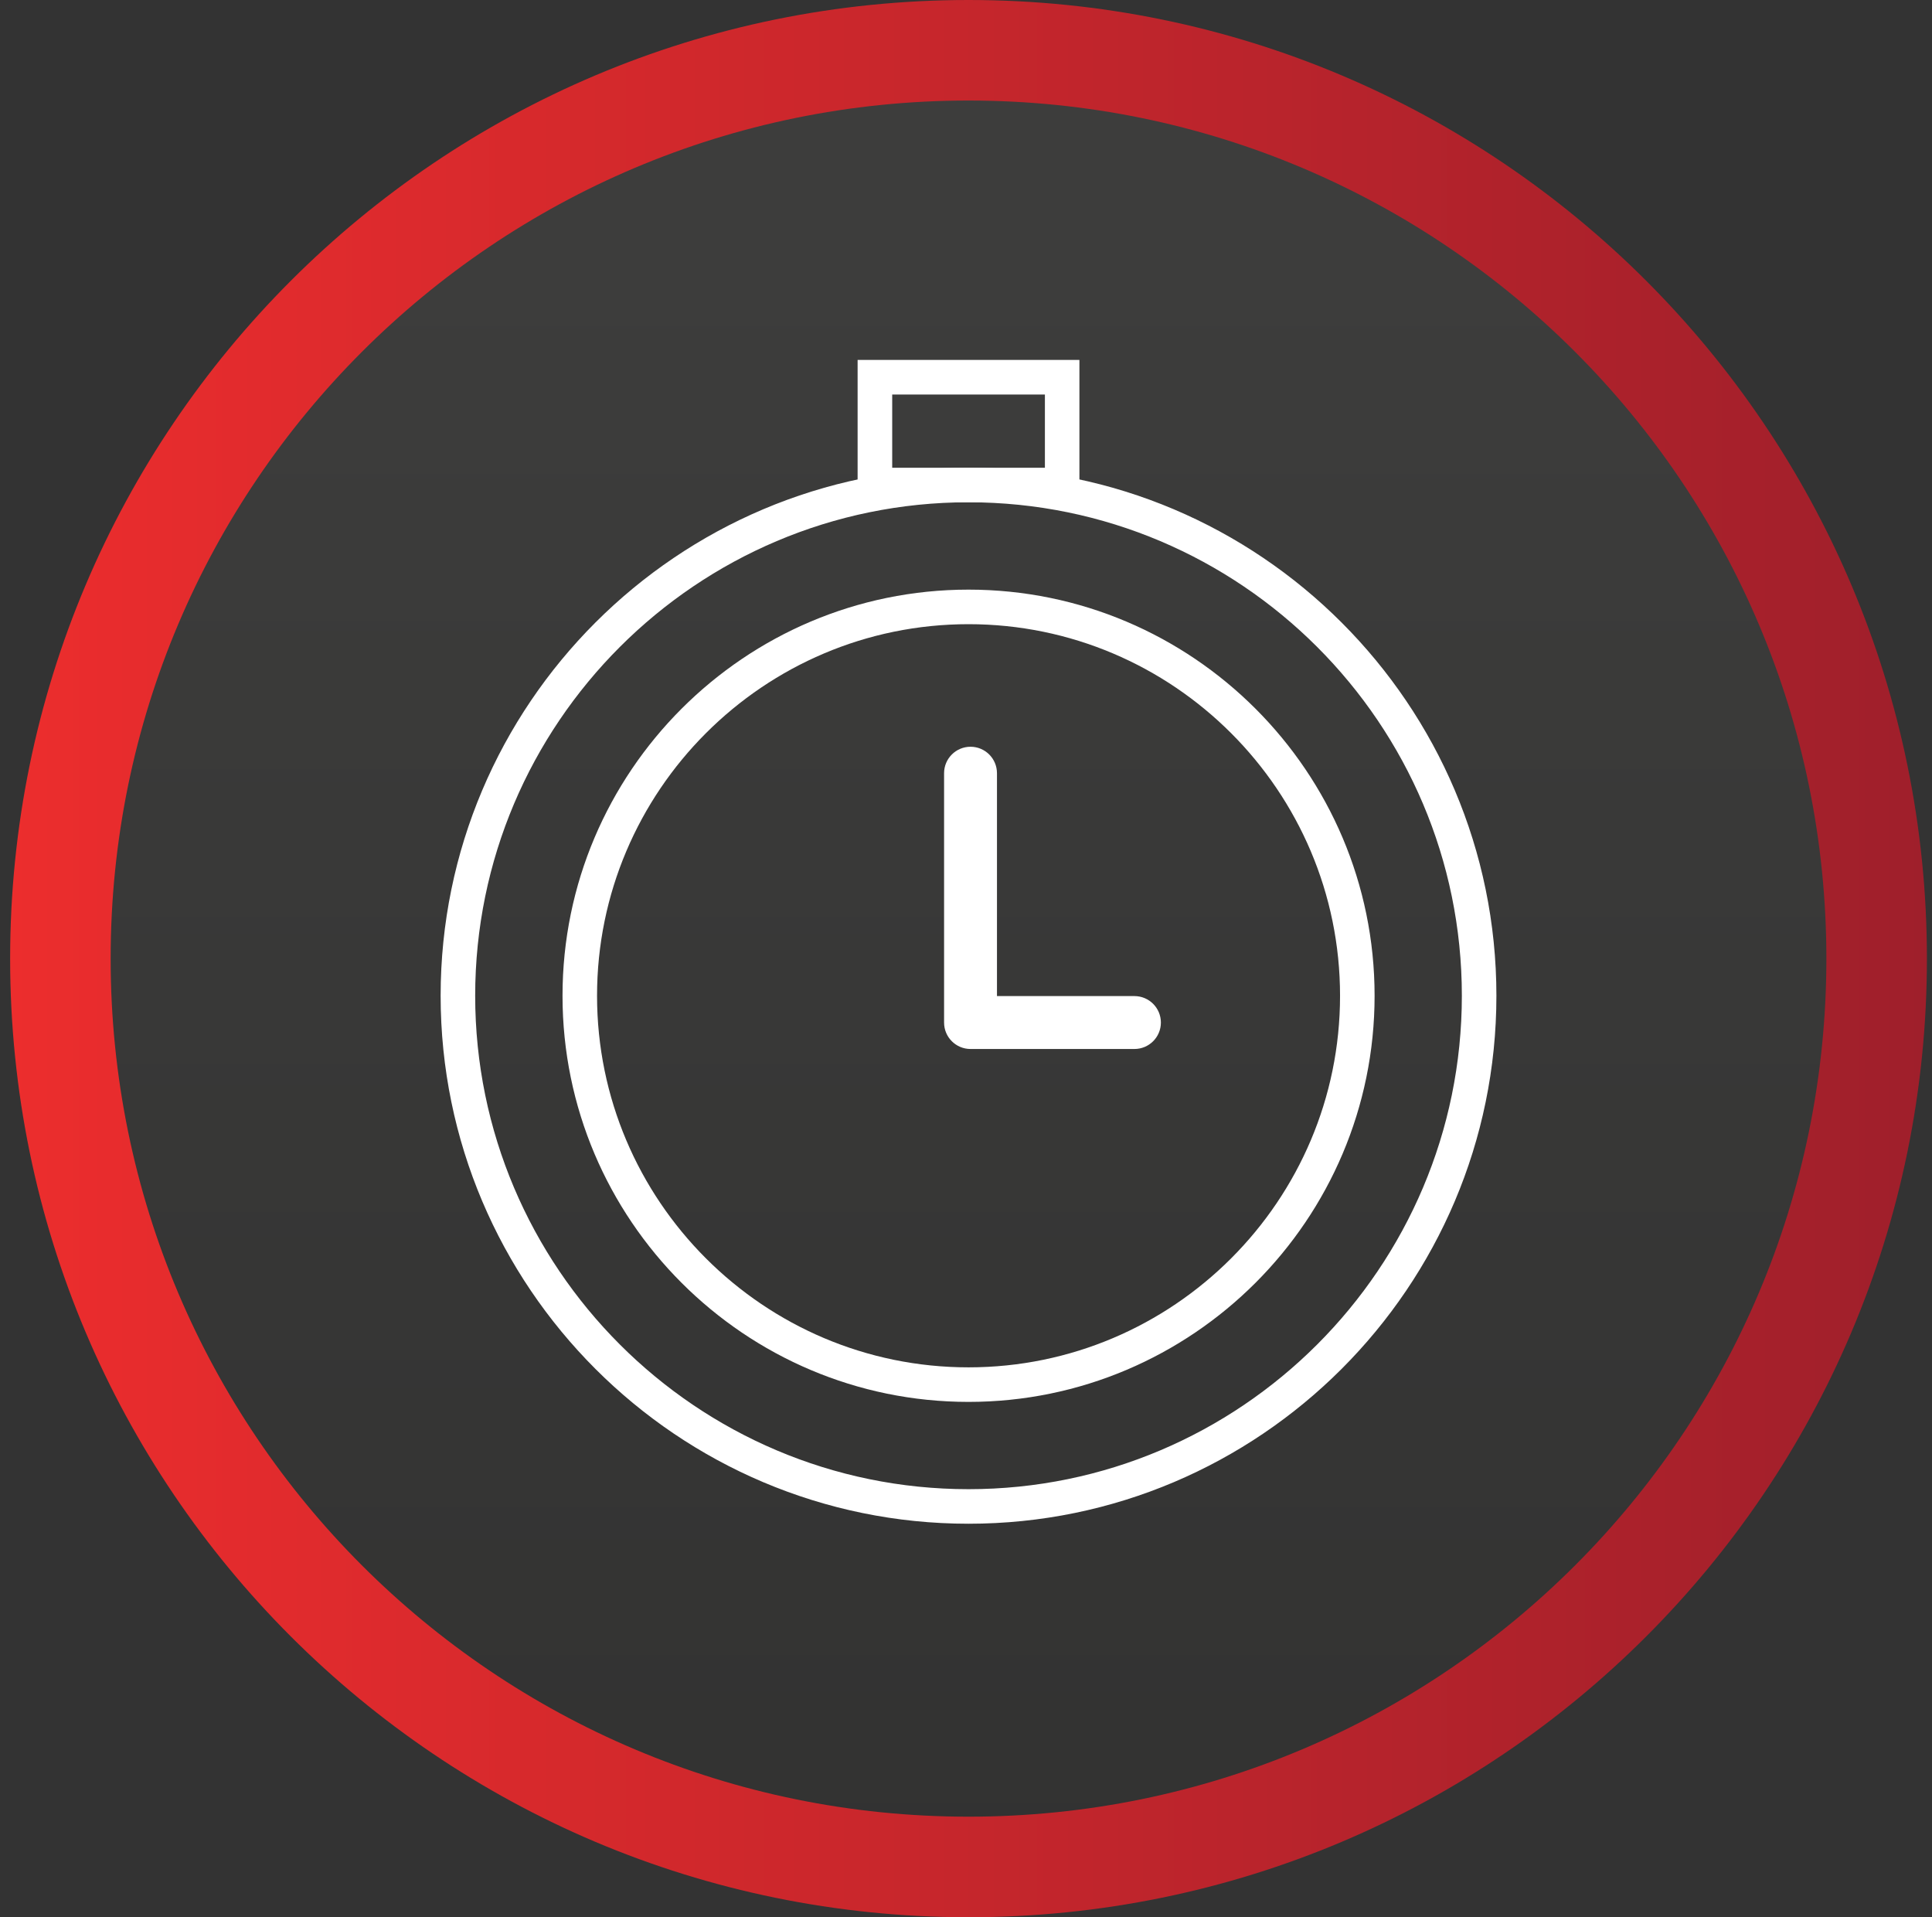
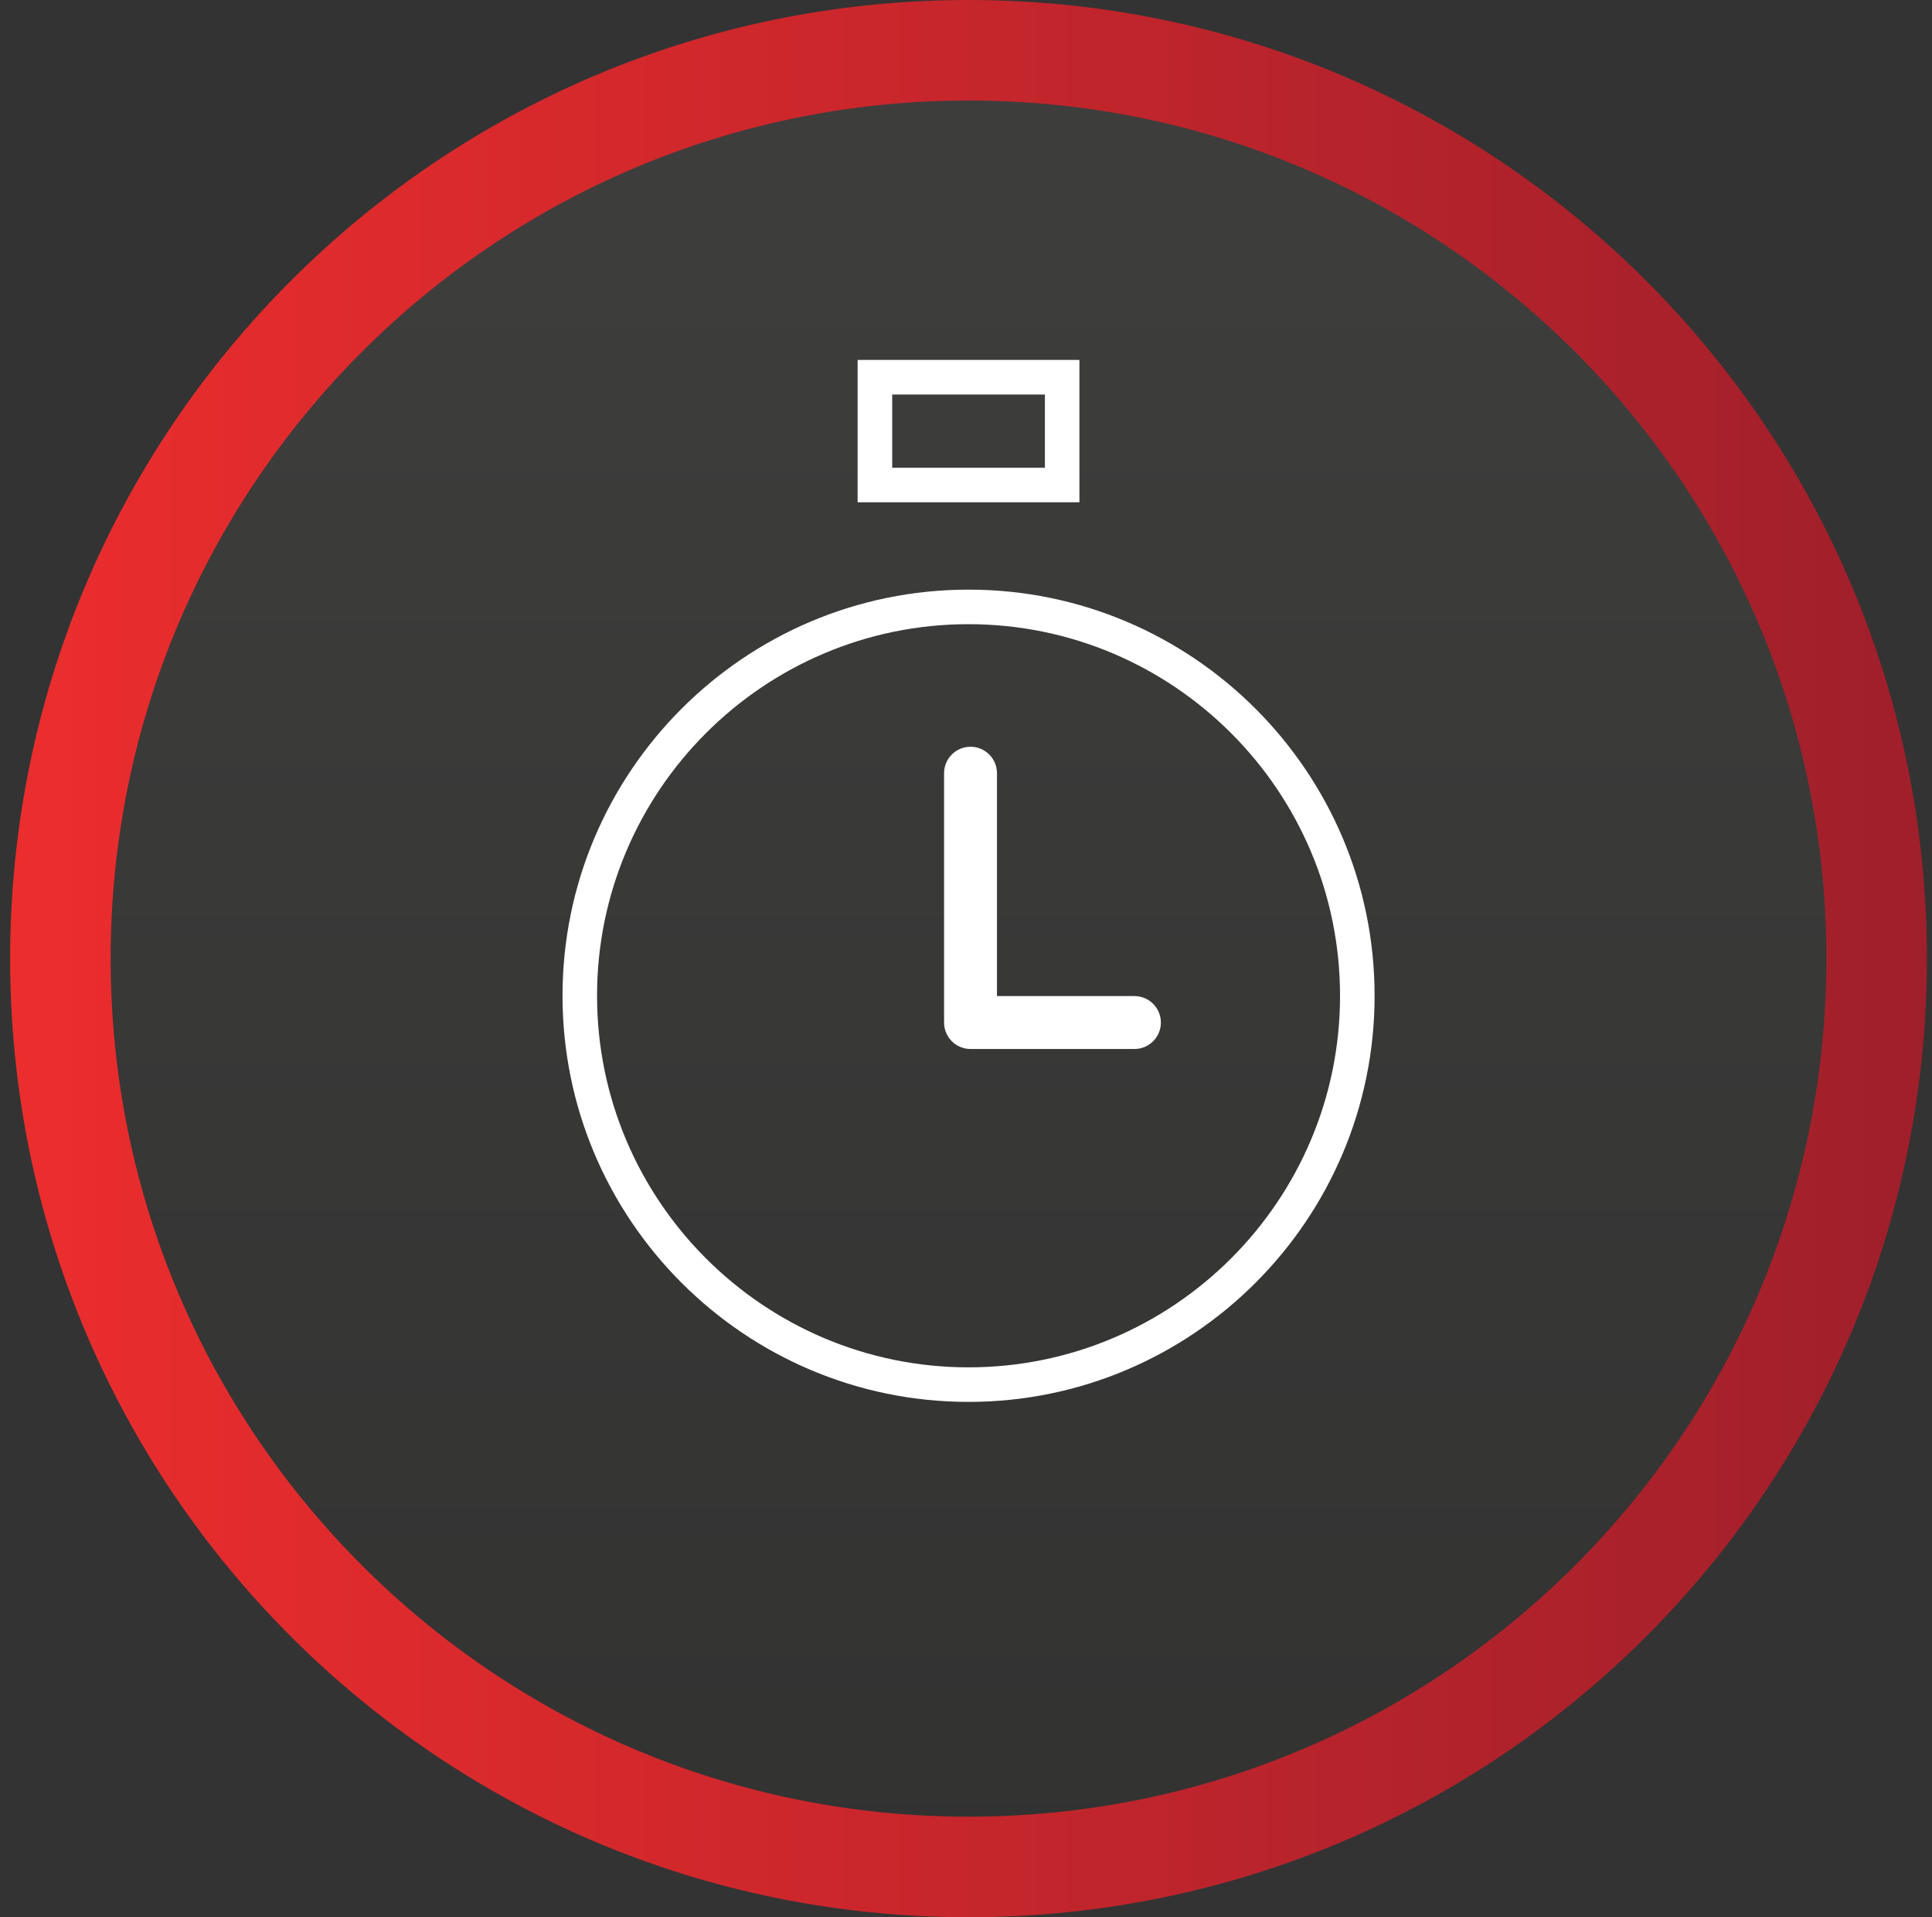
<svg xmlns="http://www.w3.org/2000/svg" width="127" height="126" viewBox="0 0 127 126" fill="none">
  <rect x="0" y="0" width="127" height="126" fill="#333333" stroke="none" />
  <path d="M63.666 126C98.46 126 126.666 97.794 126.666 63C126.666 28.206 98.46 0 63.666 0C28.872 0 0.666 28.206 0.666 63C0.666 97.794 28.872 126 63.666 126Z" fill="url(#paint0_linear_264_385)" />
-   <path d="M63.665 119.391C94.81 119.391 120.057 94.144 120.057 62.999C120.057 31.855 94.81 6.607 63.665 6.607C32.521 6.607 7.273 31.855 7.273 62.999C7.273 94.144 32.521 119.391 63.665 119.391Z" fill="url(#paint1_linear_264_385)" />
-   <path d="M63.665 100.139C44.53 100.139 28.965 84.574 28.965 65.439C28.965 46.303 44.53 30.738 63.665 30.738C82.8 30.738 98.366 46.303 98.366 65.439C98.366 84.574 82.8 100.139 63.665 100.139ZM63.665 33.009C45.784 33.009 31.236 47.558 31.236 65.439C31.236 83.32 45.784 97.868 63.665 97.868C81.546 97.868 96.095 83.32 96.095 65.439C96.095 47.558 81.546 33.009 63.665 33.009Z" fill="white" />
+   <path d="M63.665 119.391C94.81 119.391 120.057 94.144 120.057 62.999C120.057 31.855 94.81 6.607 63.665 6.607C32.521 6.607 7.273 31.855 7.273 62.999C7.273 94.144 32.521 119.391 63.665 119.391" fill="url(#paint1_linear_264_385)" />
  <path d="M63.666 92.132C48.949 92.132 36.977 80.159 36.977 65.442C36.977 50.726 48.949 38.75 63.666 38.75C78.383 38.75 90.359 50.723 90.359 65.442C90.359 80.159 78.383 92.132 63.666 92.132ZM63.666 41.021C50.201 41.021 39.247 51.974 39.247 65.442C39.247 78.908 50.201 89.861 63.666 89.861C77.131 89.861 88.088 78.908 88.088 65.442C88.088 51.977 77.131 41.021 63.666 41.021Z" fill="white" />
  <path d="M70.955 33.009H56.375V23.654H70.955V33.009ZM58.649 30.741H68.687V25.928H58.649V30.741Z" fill="white" />
  <path d="M74.572 65.462H65.536V50.815C65.536 49.855 64.758 49.076 63.797 49.076C62.837 49.076 62.059 49.855 62.059 50.815V67.201C62.059 68.161 62.837 68.939 63.797 68.939H74.572C75.532 68.939 76.311 68.161 76.311 67.201C76.311 66.24 75.532 65.462 74.572 65.462Z" fill="white" />
  <defs>
    <linearGradient id="paint0_linear_264_385" x1="0.666" y1="63" x2="126.666" y2="63" gradientUnits="userSpaceOnUse">
      <stop stop-color="#EC2D2D" />
      <stop offset="1" stop-color="#9F1F2B" />
    </linearGradient>
    <linearGradient id="paint1_linear_264_385" x1="63.665" y1="16.598" x2="63.665" y2="404.577" gradientUnits="userSpaceOnUse">
      <stop stop-color="#3D3D3C" />
      <stop offset="1" stop-color="#151515" />
    </linearGradient>
  </defs>
</svg>